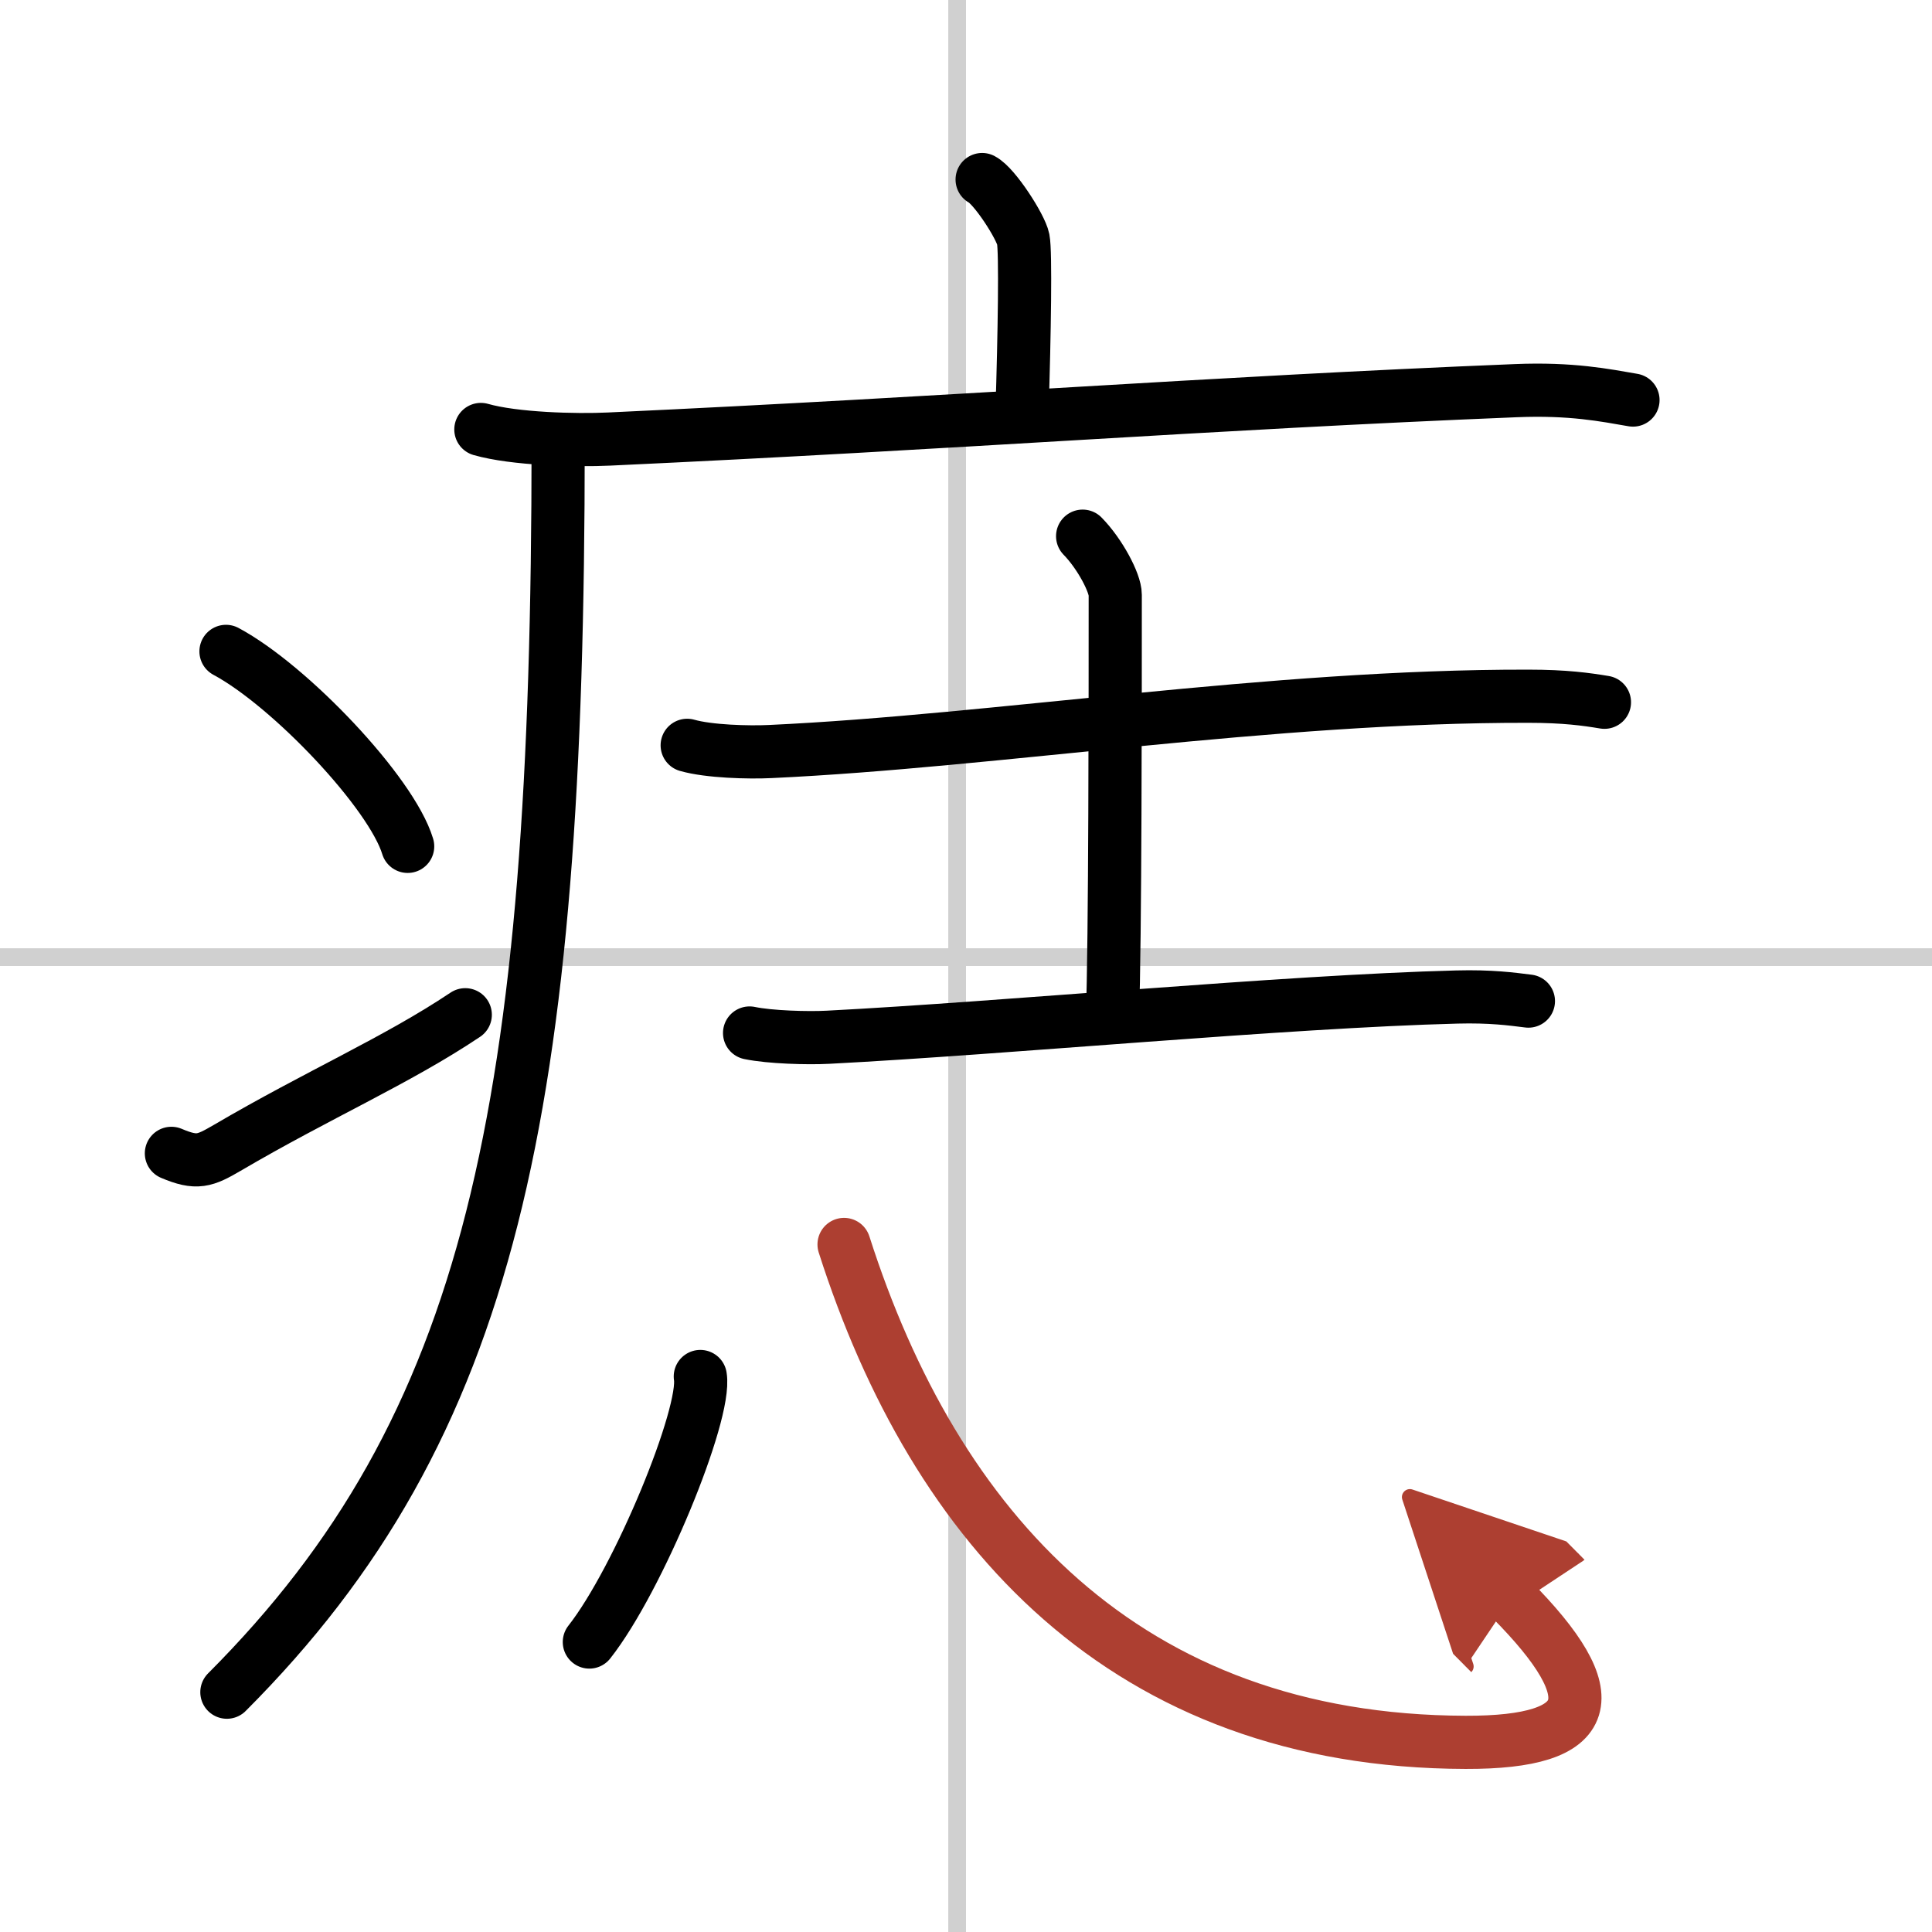
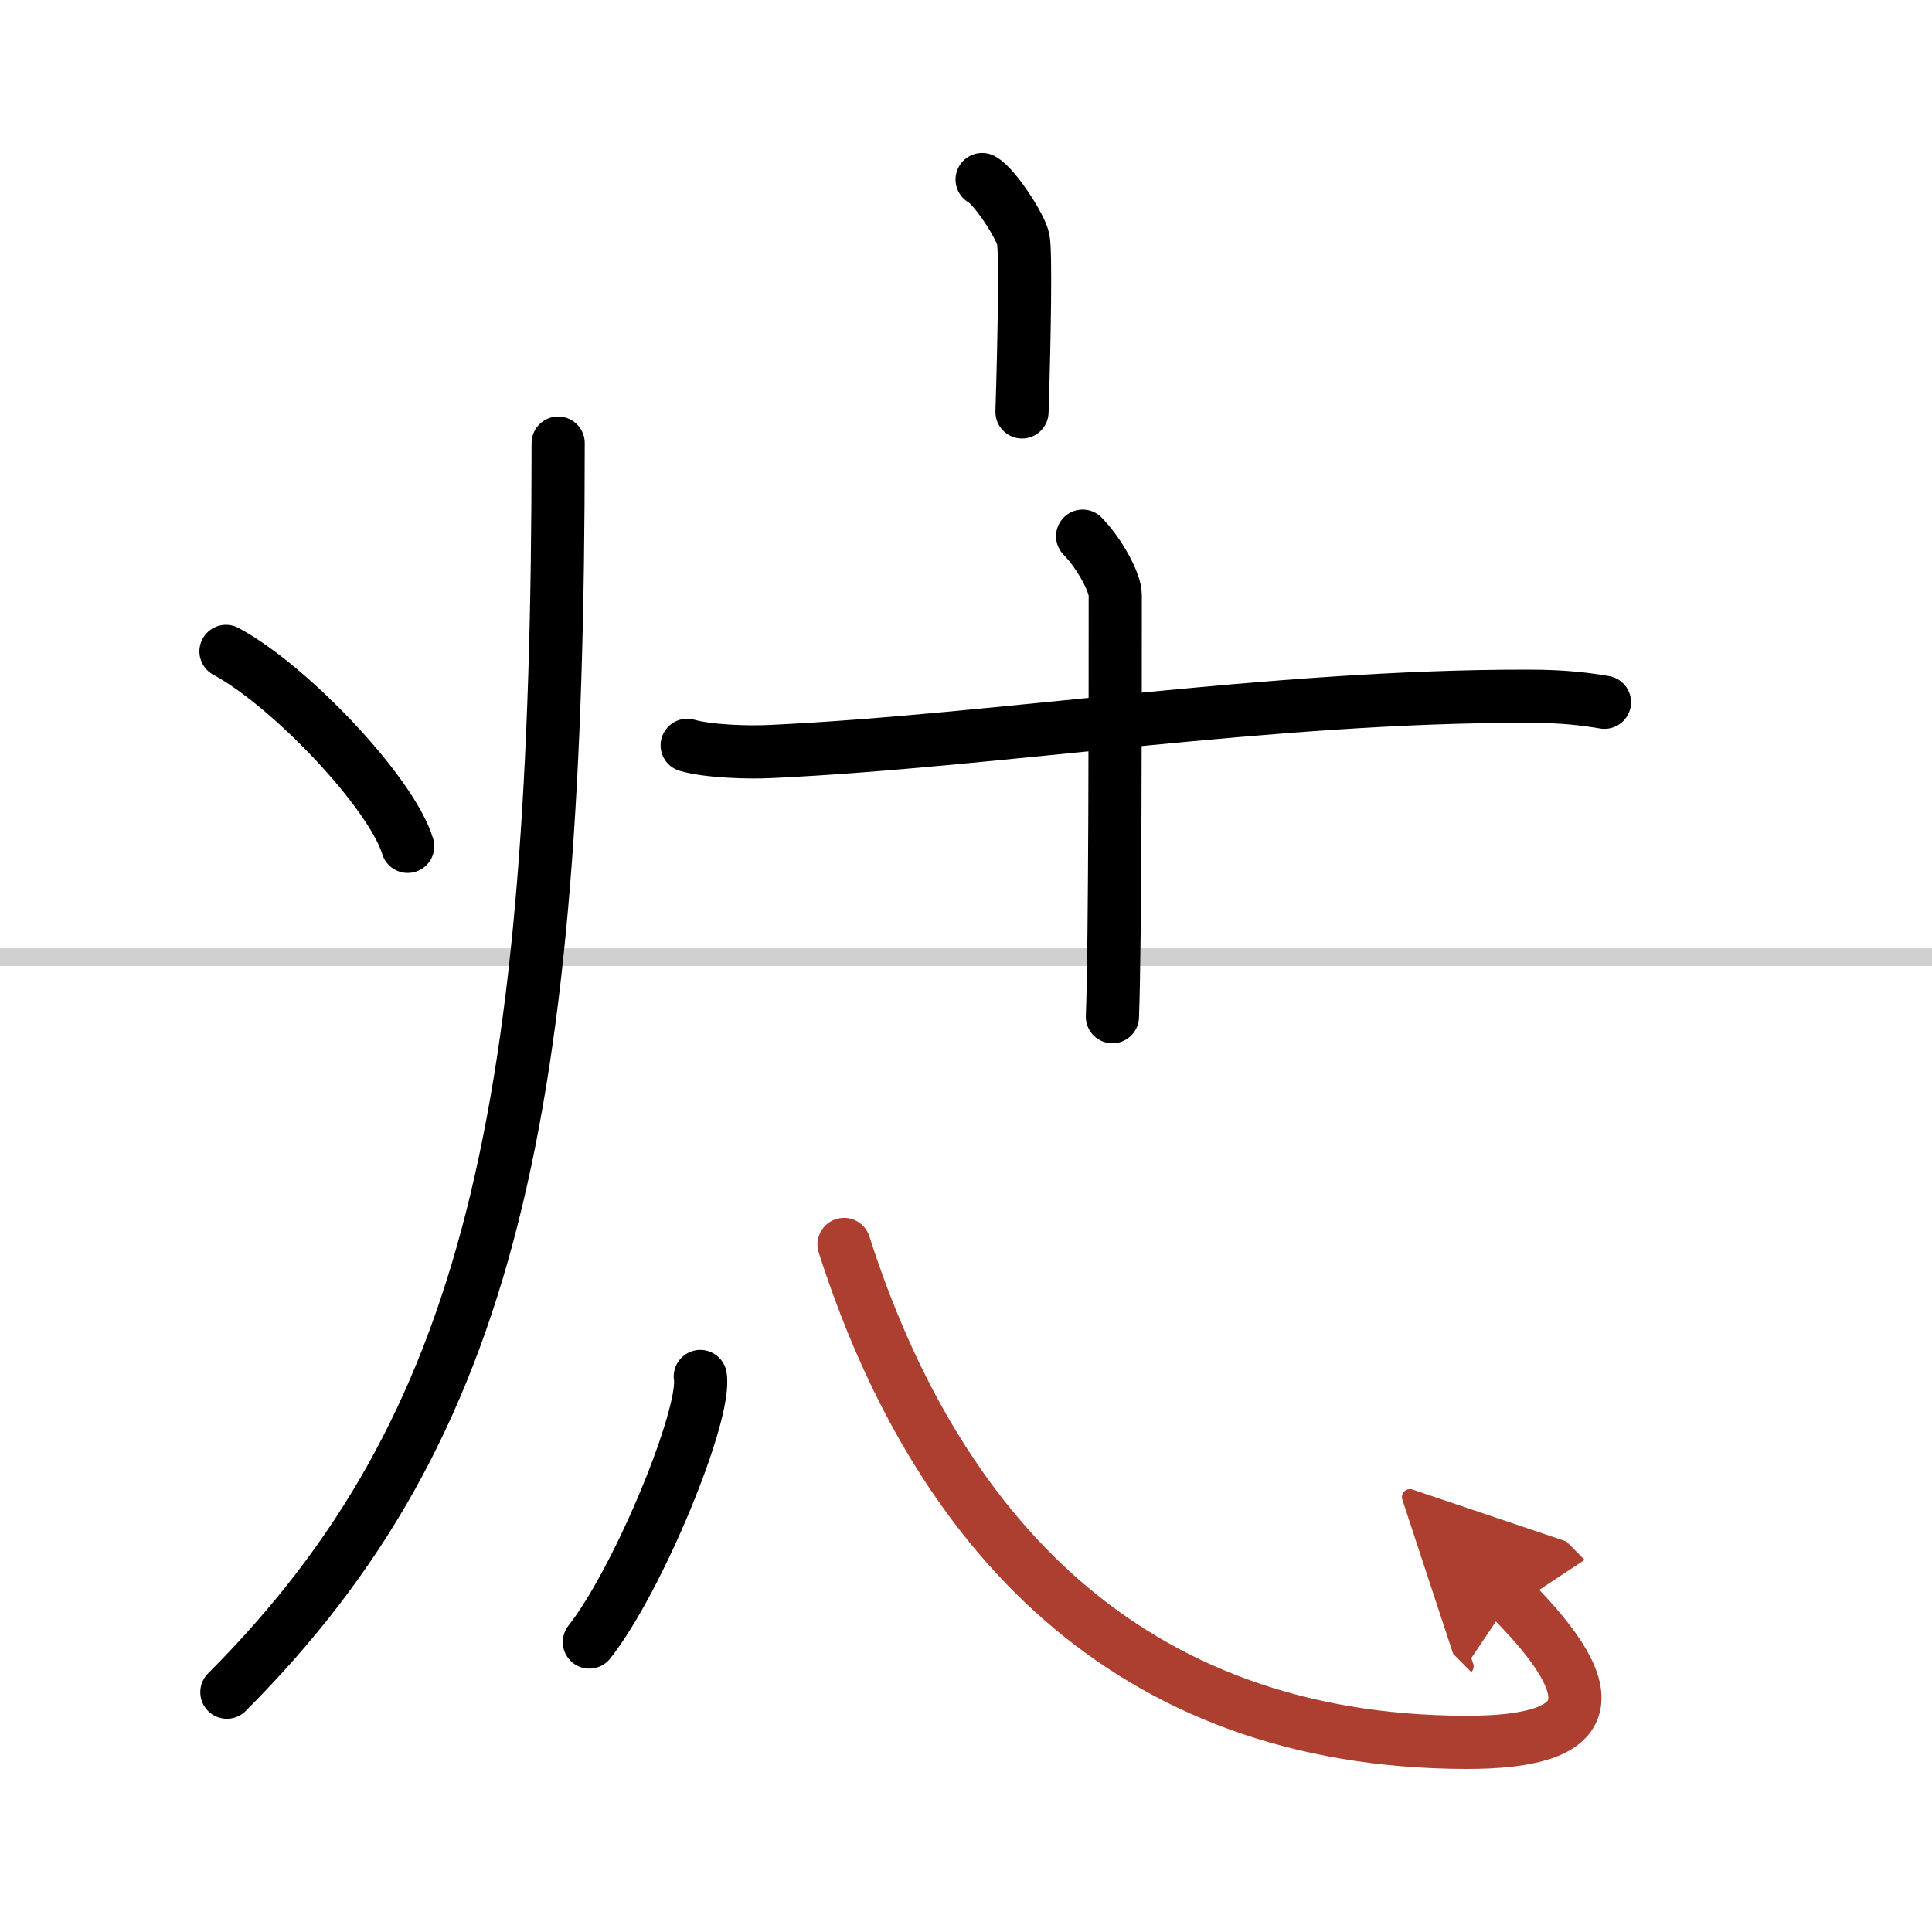
<svg xmlns="http://www.w3.org/2000/svg" width="400" height="400" viewBox="0 0 109 109">
  <defs>
    <marker id="a" markerWidth="4" orient="auto" refX="1" refY="5" viewBox="0 0 10 10">
      <polyline points="0 0 10 5 0 10 1 5" fill="#ad3f31" stroke="#ad3f31" />
    </marker>
  </defs>
  <g fill="none" stroke="#000" stroke-linecap="round" stroke-linejoin="round" stroke-width="3">
    <rect width="100%" height="100%" fill="#fff" stroke="#fff" />
-     <line x1="54" x2="54" y2="109" stroke="#d0d0d0" stroke-width="1" />
    <line x2="109" y1="54" y2="54" stroke="#d0d0d0" stroke-width="1" />
    <path d="m55.41 10.13c0.7 0.36 2.18 2.66 2.32 3.37s0.07 5.3-0.07 9.74" />
-     <path d="m27.13 24.23c1.89 0.54 5.35 0.63 7.24 0.54 19.66-0.91 33.65-2.02 51.15-2.73 3.14-0.13 5.04 0.26 6.61 0.53" />
    <path d="m31.49 25c0 37.62-3.74 55.5-18.69 70.47" />
    <path d="m12.75 36.75c3.62 1.94 9.34 7.98 10.25 11" />
-     <path d="m9.67 65.07c1.44 0.61 1.88 0.43 3.15-0.31 5.11-3 9.56-4.92 13.43-7.51" />
    <path d="m38.77 42.05c1.22 0.35 3.47 0.41 4.69 0.35 12.73-0.59 28.23-3.15 42.78-3.12 2.04 0 3.26 0.17 4.28 0.34" />
    <path d="m61.08 30.25c0.98 1 1.84 2.64 1.84 3.31 0 5.29 0 19.75-0.16 23.8" />
-     <path d="M42.29,58.28c1.15,0.24,3.27,0.3,4.42,0.24C56.75,58,72.5,56.5,82.19,56.25c1.92-0.05,3.08,0.11,4.04,0.23" />
    <path d="m39.51 77.66c0.35 2.11-3.48 11.45-6.26 14.98" />
    <path d="M47.62,70.21C52.75,86.25,63.5,98.25,82.69,98.3c7.31,0.02,8.06-2.55,2.56-8.09" marker-end="url(#a)" stroke="#ad3f31" />
  </g>
</svg>